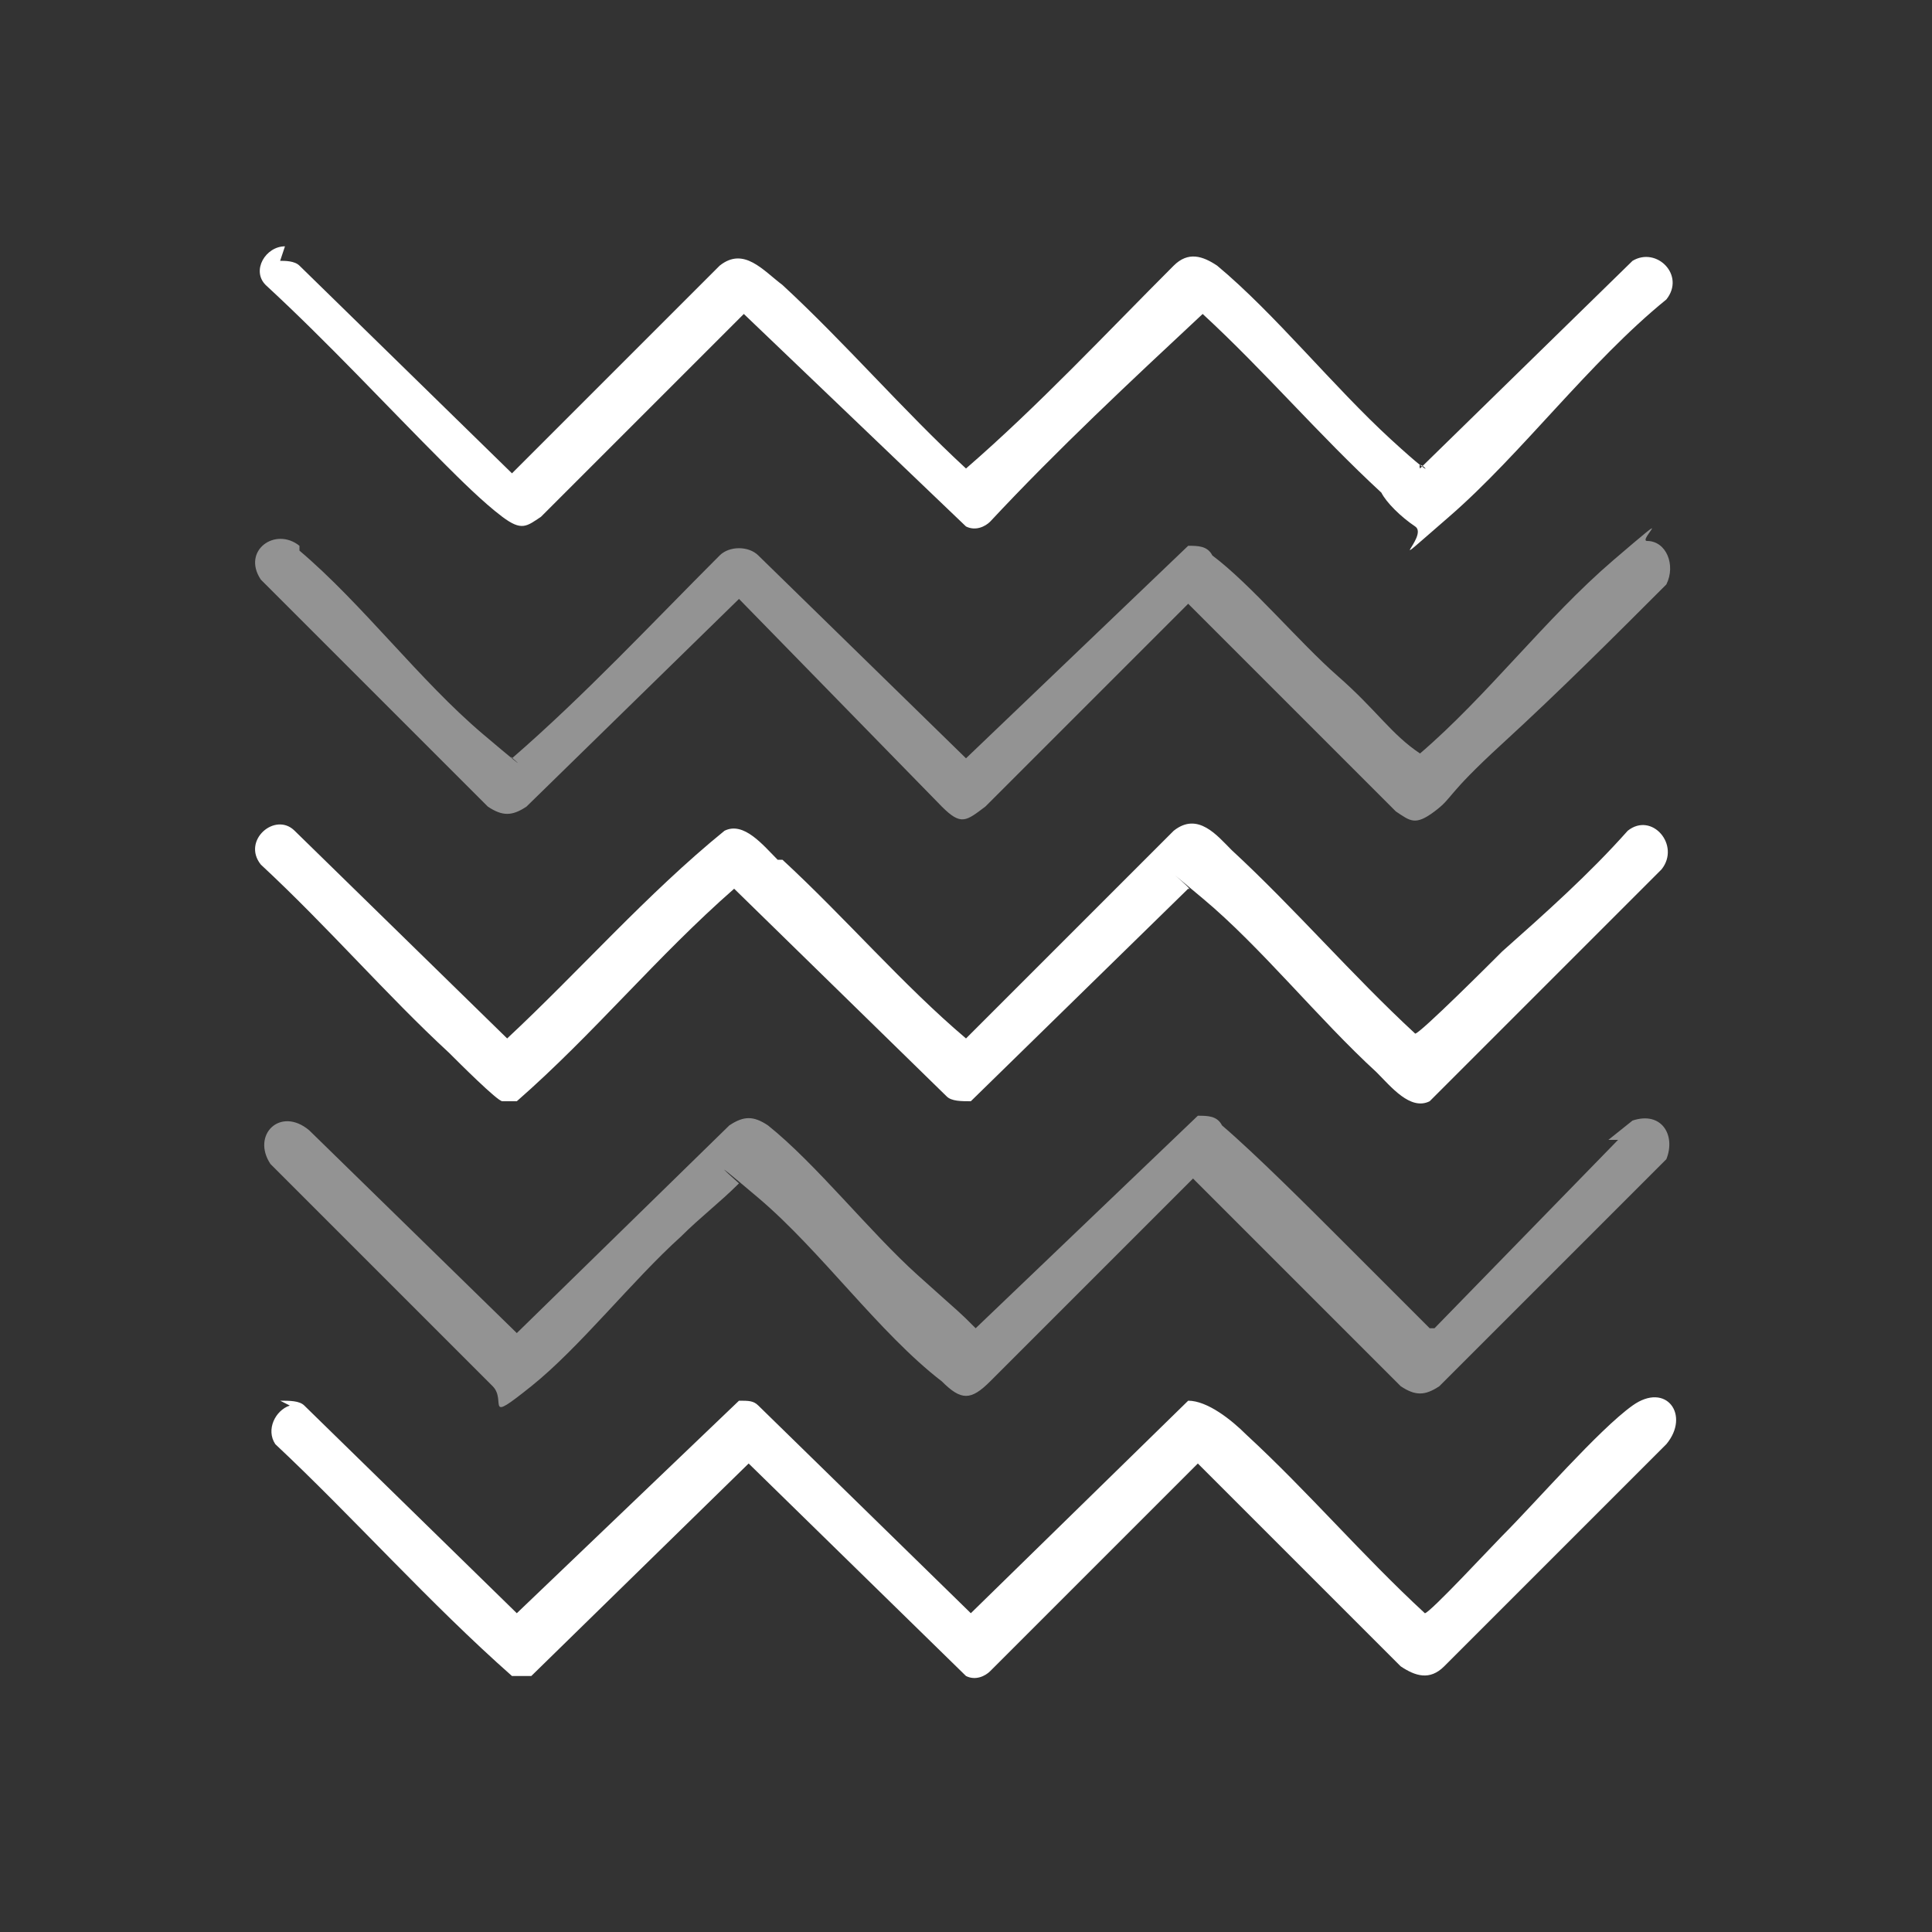
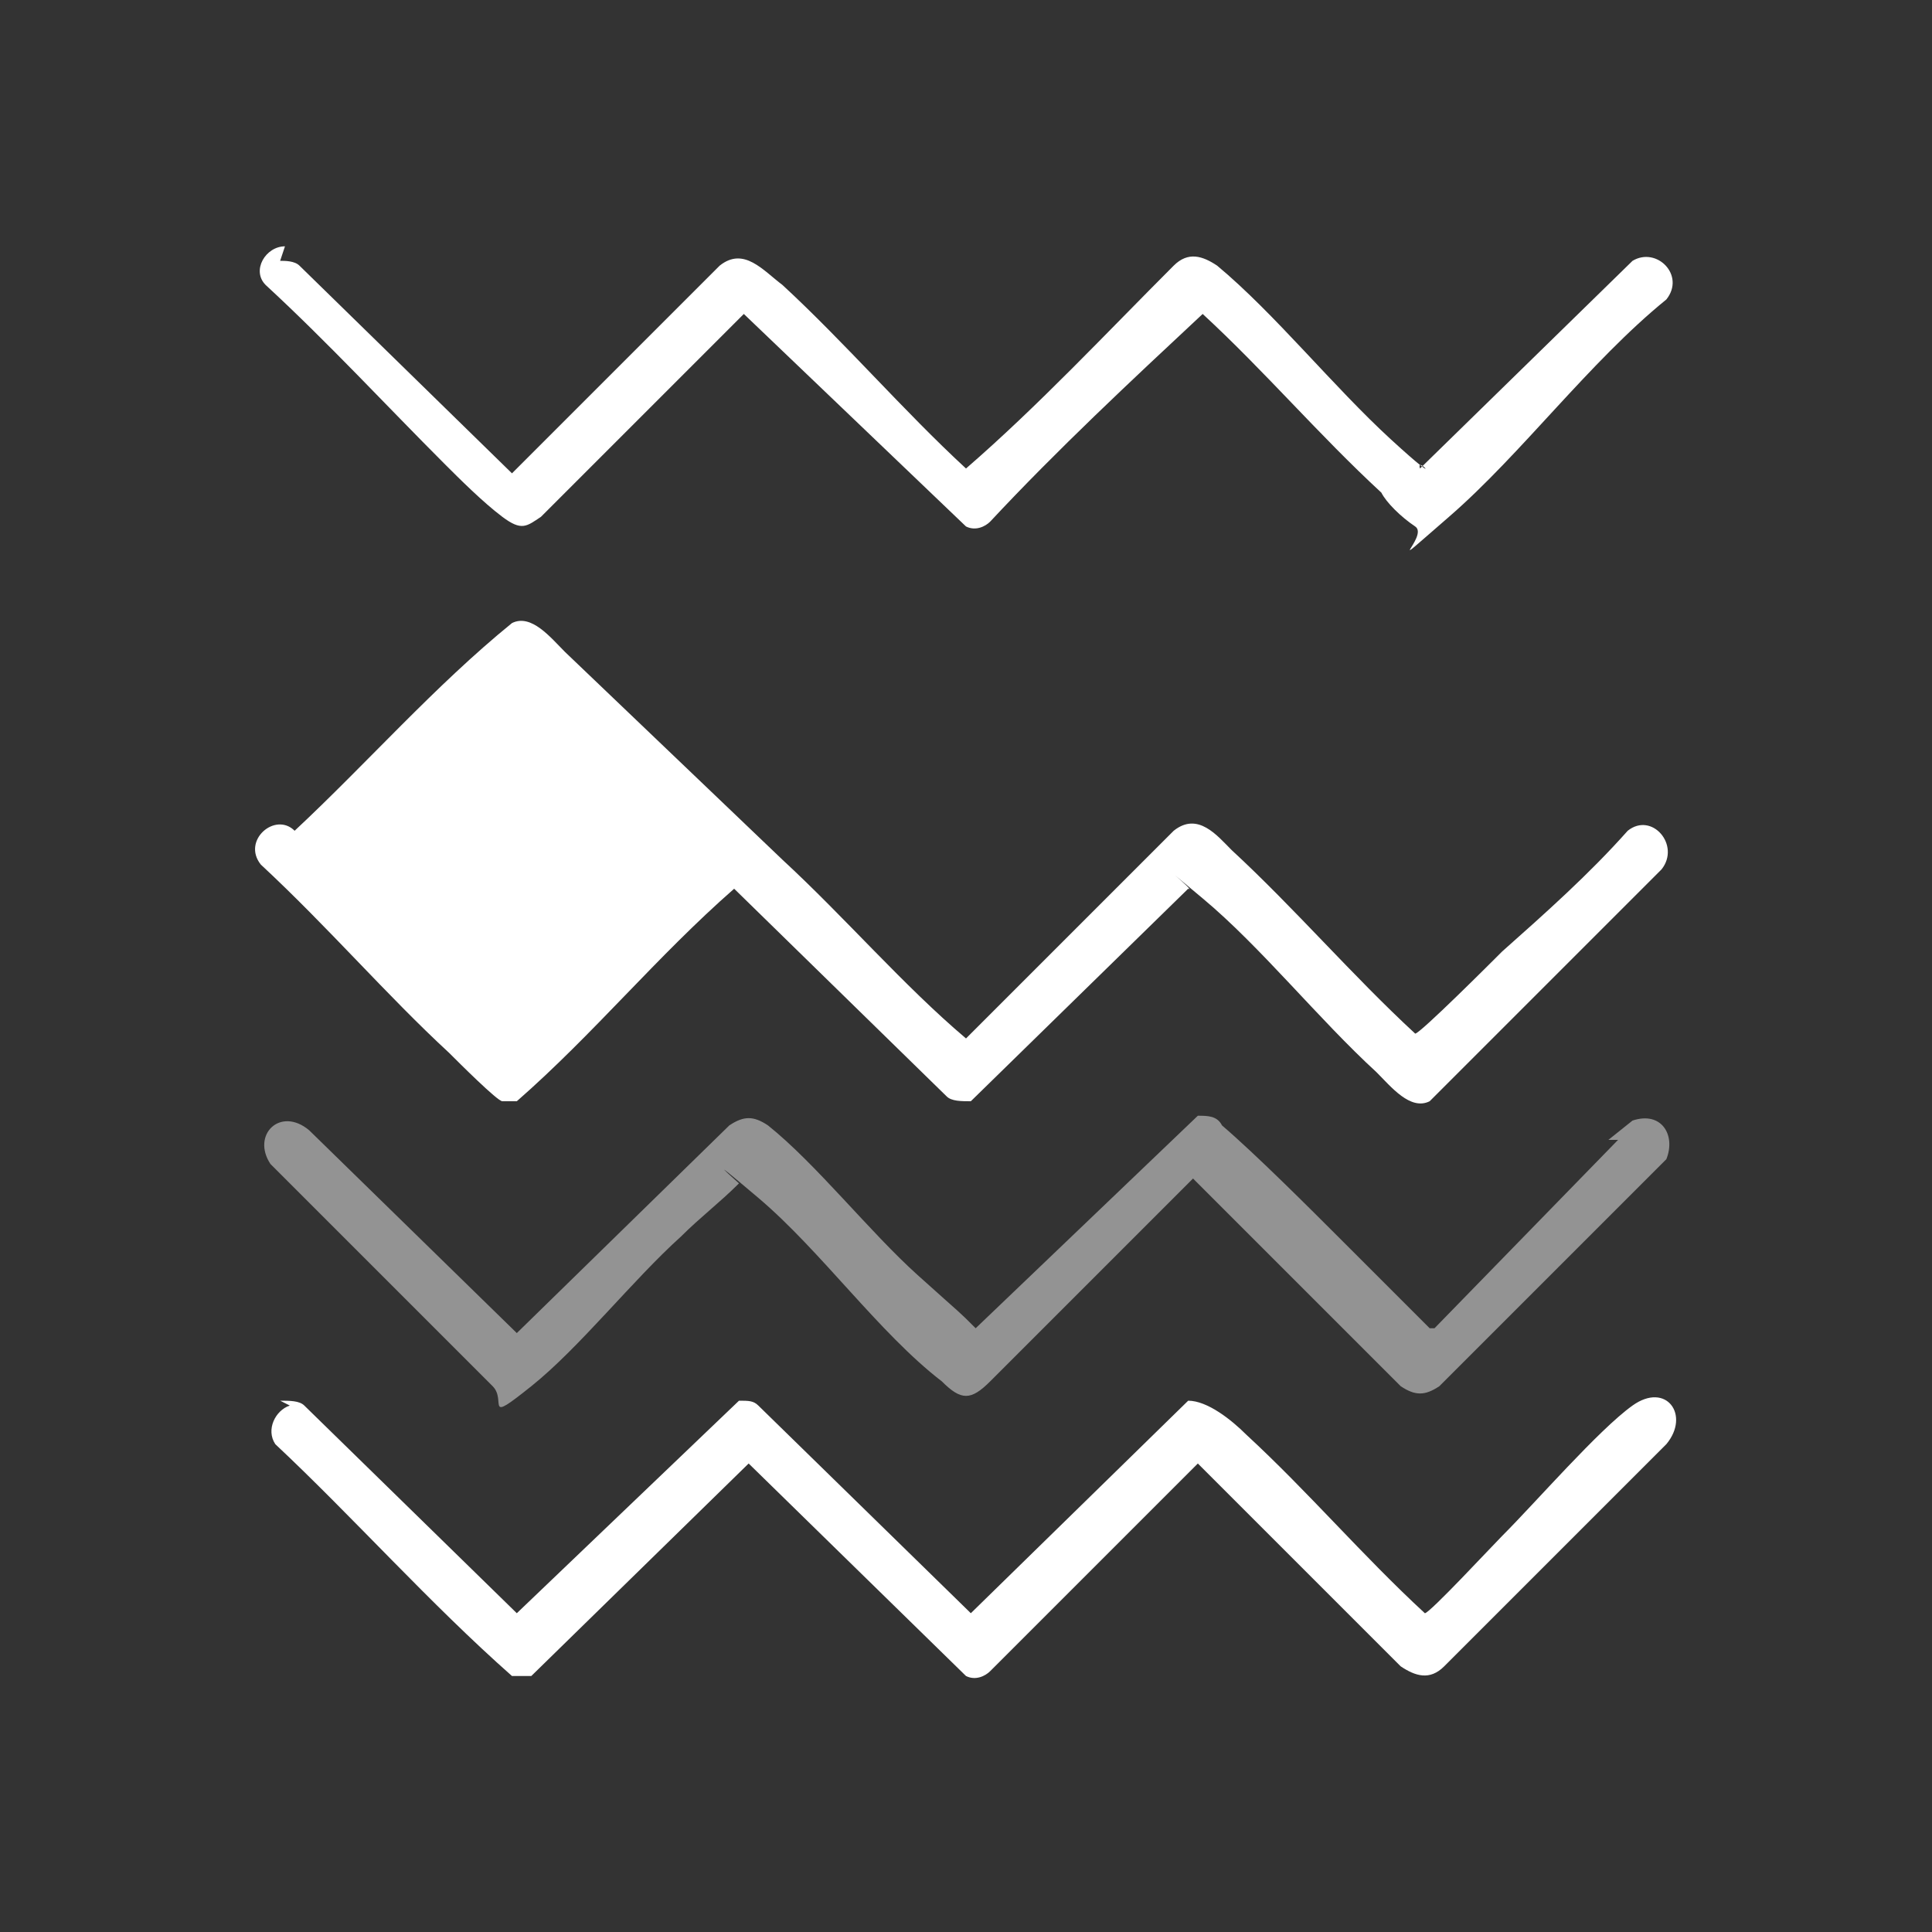
<svg xmlns="http://www.w3.org/2000/svg" id="Capa_1" version="1.1" viewBox="0 0 40 40">
  <rect x="0" y="0" width="40" height="40" fill="#333333" stroke="none" />
  <defs>
    <style> .st0 { fill: #939393; } .st1 { fill: #fff; } </style>
  </defs>
-   <path class="st1" d="M16.2,17.8c1.3,1.2,2.5,2.6,3.8,3.7l4.3-4.3c.5-.4.9.1,1.2.4,1.3,1.2,2.5,2.6,3.8,3.8.1,0,1.6-1.5,1.8-1.7.9-.8,1.8-1.6,2.6-2.5.5-.4,1.1.3.7.8l-4.8,4.8c-.4.2-.8-.3-1.1-.6-1.2-1.1-2.4-2.6-3.6-3.6s-.1-.1-.3-.2l-4.5,4.4c-.2,0-.4,0-.5-.1l-4.4-4.3c-1.6,1.4-2.9,3-4.5,4.4-.1,0-.2,0-.3,0s-.9-.8-1.1-1c-1.3-1.2-2.5-2.6-3.9-3.9-.4-.5.3-1.1.7-.7l4.4,4.3c1.5-1.4,2.9-3,4.5-4.3.4-.2.8.3,1.1.6Z" />
+   <path class="st1" d="M16.2,17.8c1.3,1.2,2.5,2.6,3.8,3.7l4.3-4.3c.5-.4.9.1,1.2.4,1.3,1.2,2.5,2.6,3.8,3.8.1,0,1.6-1.5,1.8-1.7.9-.8,1.8-1.6,2.6-2.5.5-.4,1.1.3.7.8l-4.8,4.8c-.4.2-.8-.3-1.1-.6-1.2-1.1-2.4-2.6-3.6-3.6s-.1-.1-.3-.2l-4.5,4.4c-.2,0-.4,0-.5-.1l-4.4-4.3c-1.6,1.4-2.9,3-4.5,4.4-.1,0-.2,0-.3,0s-.9-.8-1.1-1c-1.3-1.2-2.5-2.6-3.9-3.9-.4-.5.3-1.1.7-.7c1.5-1.4,2.9-3,4.5-4.3.4-.2.8.3,1.1.6Z" />
  <g>
    <path class="st1" d="M5.8,5.4c.1,0,.3,0,.4.1l4.4,4.3,4.3-4.3c.5-.4.9.1,1.3.4,1.3,1.2,2.5,2.6,3.8,3.8,1.5-1.3,2.9-2.8,4.3-4.2.3-.3.6-.2.9,0,1.2,1,2.4,2.5,3.6,3.6s.5.3.6.6l4.4-4.3c.5-.3,1.1.3.7.8-1.6,1.3-3,3.2-4.5,4.5s-.4.4-.7.2-.6-.5-.7-.7c-1.3-1.2-2.4-2.5-3.7-3.7-1.5,1.4-3,2.8-4.4,4.3-.1.1-.3.2-.5.1l-4.6-4.4-4.2,4.2c-.3.2-.4.3-.8,0s-.9-.8-1.2-1.1c-1.2-1.2-2.4-2.5-3.7-3.7-.3-.3,0-.8.4-.8Z" />
-     <path class="st0" d="M6.2,11.4c1.3,1.1,2.5,2.7,3.8,3.8s.4.3.6.5c1.5-1.3,2.9-2.8,4.3-4.2.2-.2.6-.2.8,0l4.3,4.2,4.6-4.4c.2,0,.4,0,.5.2.8.6,1.8,1.8,2.6,2.5s1.1,1.2,1.7,1.6c1.4-1.2,2.6-2.8,4-4s.5-.4.7-.4c.4,0,.6.5.4.9-1.1,1.1-2.2,2.2-3.4,3.3s-1,1.1-1.4,1.4-.5.2-.8,0l-4.3-4.3-4.2,4.2c-.4.3-.5.4-.9,0l-4.2-4.3-4.4,4.3c-.3.2-.5.2-.8,0l-4.7-4.7c-.4-.6.3-1.1.8-.7Z" />
  </g>
  <g>
    <path class="st0" d="M33.3,23.6c0,0,.5-.4.5-.4.6-.2.9.3.7.8l-4.7,4.7c-.3.2-.5.2-.8,0l-4.3-4.3-4.2,4.2c-.4.4-.6.4-1,0-1.3-1-2.5-2.7-3.8-3.8s-.4-.3-.4-.3c-.4.4-.8.7-1.2,1.1-1,.9-2.1,2.3-3.1,3.1s-.5.3-.8,0l-4.6-4.6c-.4-.6.2-1.2.8-.7l4.3,4.2,4.4-4.3c.3-.2.5-.2.8,0,1,.8,2.1,2.2,3.1,3.1s.8.7,1.2,1.1l4.6-4.4c.2,0,.4,0,.5.2.7.6,1.8,1.7,2.5,2.4s1.2,1.2,1.8,1.8h.1c0,0,3.8-3.9,3.8-3.9Z" />
    <path class="st1" d="M5.8,29c.2,0,.4,0,.5.1l4.4,4.3,4.6-4.4c.2,0,.3,0,.4.1l4.4,4.3,4.5-4.4c.4,0,.9.4,1.2.7,1.3,1.2,2.4,2.5,3.7,3.7.1,0,1.4-1.4,1.6-1.6.7-.7,2-2.2,2.7-2.7s1.2.2.7.8l-4.6,4.6c-.3.3-.6.2-.9,0l-4.2-4.2-4.3,4.3c-.1.1-.3.2-.5.1l-4.5-4.4-4.5,4.4h-.4c-1.7-1.5-3.3-3.3-4.9-4.8-.2-.3,0-.7.3-.8Z" />
  </g>
</svg>